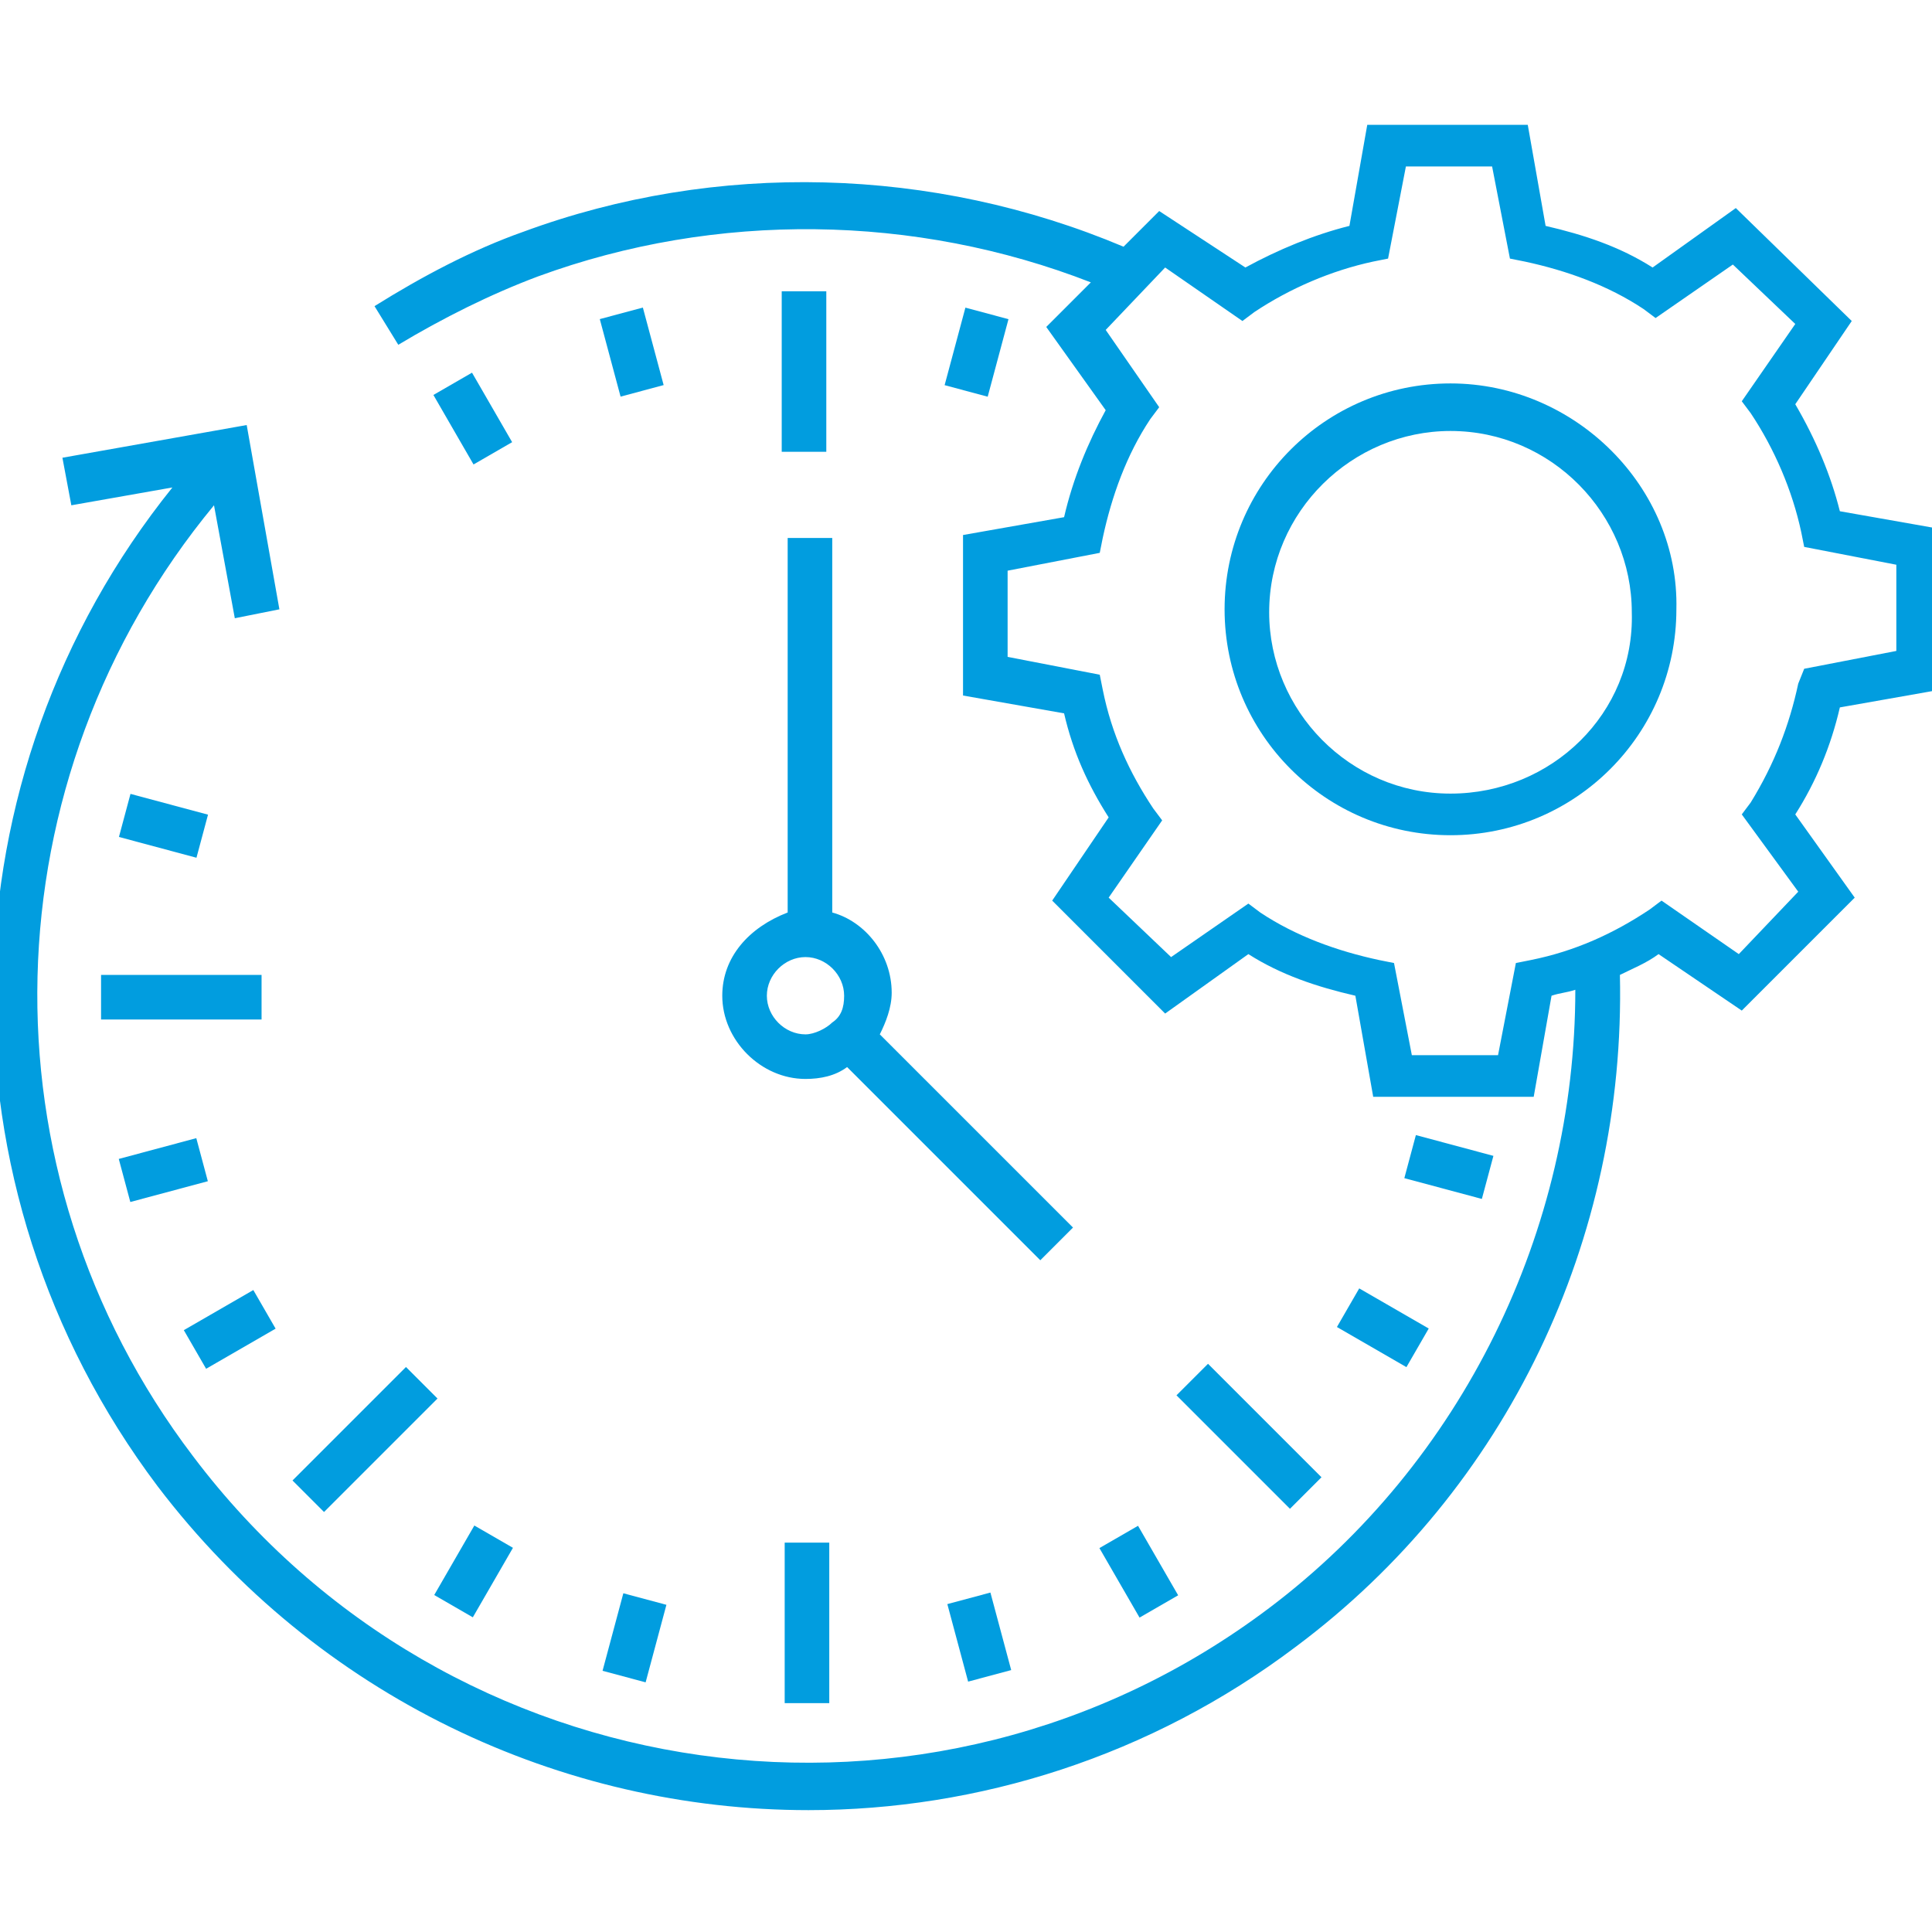
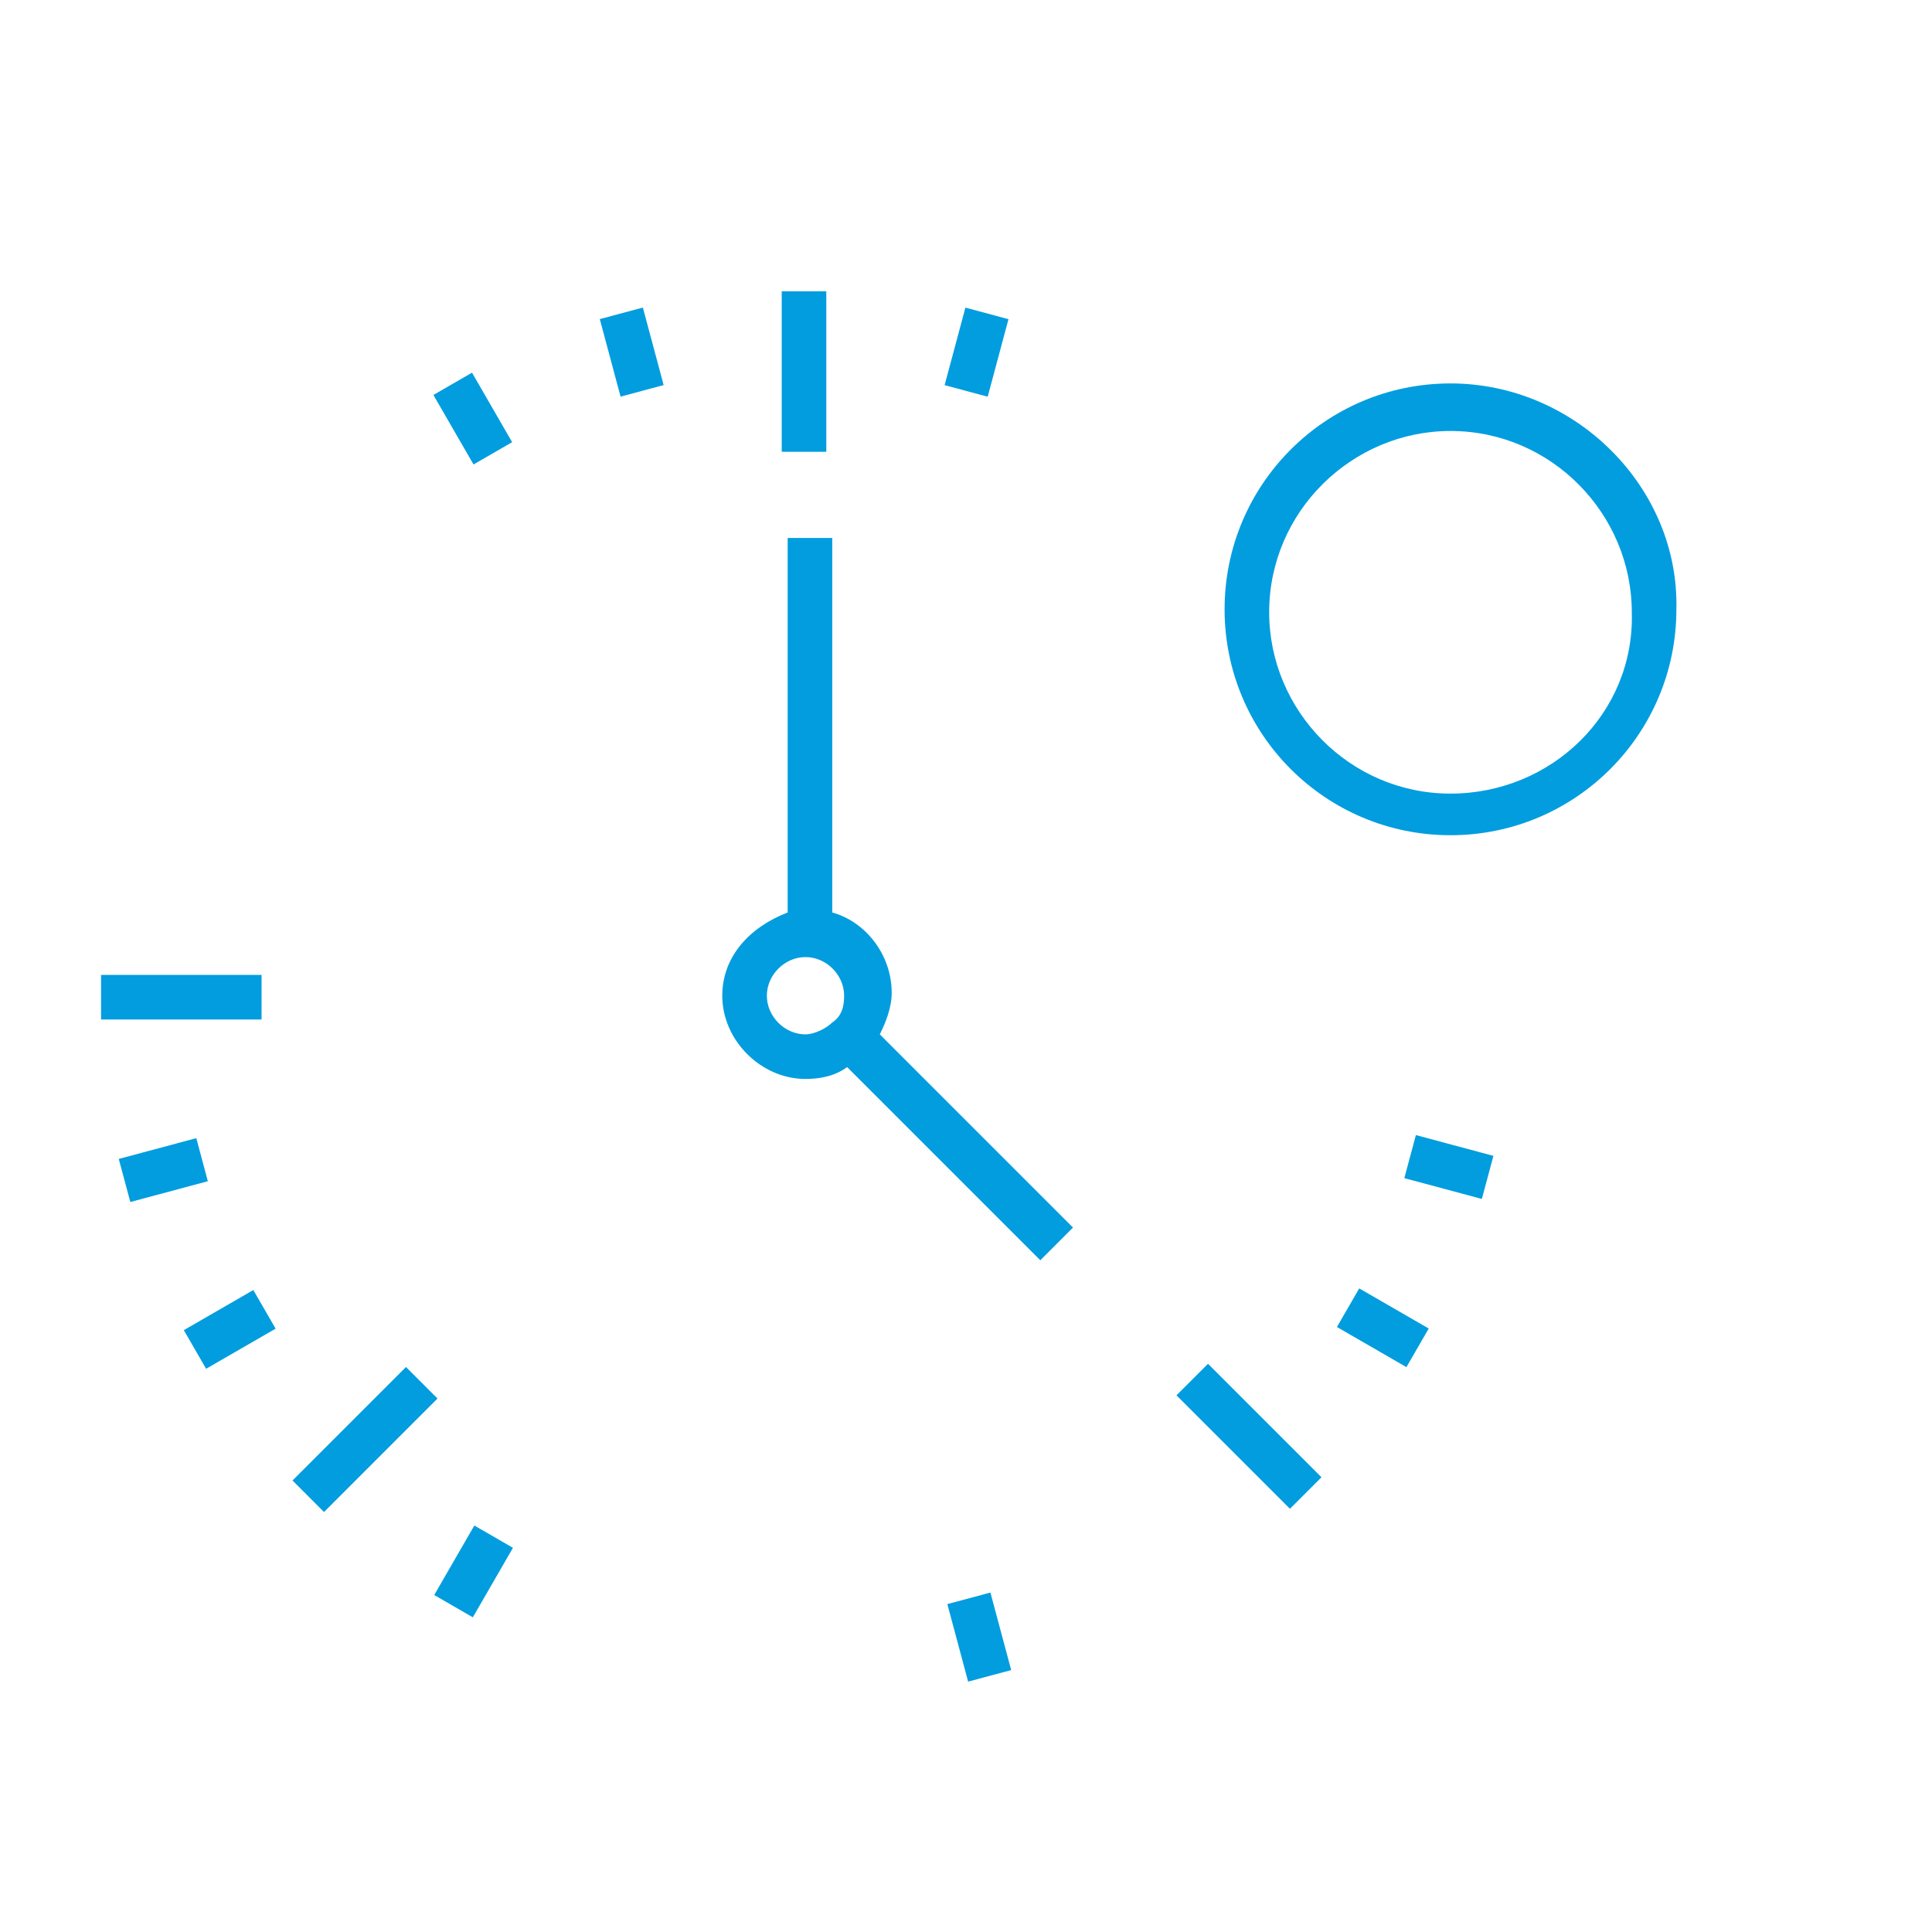
<svg xmlns="http://www.w3.org/2000/svg" height="100px" width="100px" fill="#019ddf" version="1.1" x="0px" y="0px" viewBox="0 0 65 65" xml:space="preserve">
  <g>
    <path d="M48.8,12.9c-4.2,0-7.6,3.4-7.6,7.6c0,4.2,3.4,7.6,7.6,7.6s7.6-3.4,7.6-7.6C56.5,16.4,53,12.9,48.8,12.9z M48.8,26.7 c-3.4,0-6.1-2.8-6.1-6.1c0-3.4,2.8-6.1,6.1-6.1c3.4,0,6.1,2.8,6.1,6.1C55,24,52.2,26.7,48.8,26.7z" />
-     <path d="M61.9,23.8l3.4-0.6l0-5.4l-3.4-0.6c-0.3-1.2-0.8-2.4-1.5-3.6l1.9-2.8L58.4,7l-2.8,2c-1.1-0.7-2.3-1.1-3.6-1.4l-0.6-3.4 l-5.4,0l-0.6,3.4C44.2,7.9,43,8.4,41.9,9L39,7.1l-1.2,1.2c-6.4-2.7-13.7-2.9-20.2-0.5c-1.7,0.6-3.4,1.5-5,2.5l0.8,1.3 c1.5-0.9,3.1-1.7,4.7-2.3c6-2.2,12.7-2.1,18.6,0.2L35.2,11l2,2.8c-0.6,1.1-1.1,2.3-1.4,3.6L32.4,18l0,5.4l3.4,0.6 c0.3,1.3,0.8,2.4,1.5,3.5l-1.9,2.8l3.8,3.8l2.8-2c1.1,0.7,2.3,1.1,3.6,1.4l0.6,3.4l5.4,0l0.6-3.4c0.3-0.1,0.5-0.1,0.8-0.2 c0,8.1-3.8,15.9-10.3,20.8c-11.4,8.6-27.6,6.3-36.2-5.1C-0.8,39.4-0.4,26.2,7.2,17l0.7,3.8l1.5-0.3l-1.1-6.2l-6.2,1.1L2.4,17 l3.4-0.6C-2,26.1-2.3,39.9,5.3,50c5.4,7.1,13.6,10.9,21.9,10.9c5.7,0,11.5-1.8,16.4-5.5c7.1-5.3,11.1-13.7,10.9-22.6 c0.4-0.2,0.9-0.4,1.3-0.7l2.8,1.9l3.8-3.8l-2-2.8C61.1,26.3,61.6,25.1,61.9,23.8z M60.5,30l-2,2.1l-2.6-1.8l-0.4,0.3 c-1.2,0.8-2.5,1.4-4,1.7l-0.5,0.1l-0.6,3.1l-2.9,0l-0.6-3.1l-0.5-0.1c-1.4-0.3-2.8-0.8-4-1.6L42,30.4l-2.6,1.8l-2.1-2l1.8-2.6 l-0.3-0.4c-0.8-1.2-1.4-2.5-1.7-4L37,22.7l-3.1-0.6l0-2.9l3.1-0.6l0.1-0.5c0.3-1.4,0.8-2.8,1.6-4l0.3-0.4l-1.8-2.6l2-2.1l2.6,1.8 l0.4-0.3c1.2-0.8,2.6-1.4,4-1.7l0.5-0.1l0.6-3.1l2.9,0l0.6,3.1l0.5,0.1c1.4,0.3,2.8,0.8,4,1.6l0.4,0.3l2.6-1.8l2.1,2l-1.8,2.6 l0.3,0.4c0.8,1.2,1.4,2.6,1.7,4l0.1,0.5l3.1,0.6l0,2.9l-3.1,0.6L60.5,23c-0.3,1.4-0.8,2.7-1.6,4l-0.3,0.4L60.5,30z" />
    <path d="M24.3,33.5c0,1.5,1.3,2.8,2.8,2.8c0.5,0,1-0.1,1.4-0.4l6.5,6.5l1.1-1.1l-6.5-6.5c0.2-0.4,0.4-0.9,0.4-1.4 c0-1.3-0.9-2.4-2-2.7l0-12.6h-1.5l0,12.6C25.2,31.2,24.3,32.2,24.3,33.5z M27.1,32.2c0.7,0,1.3,0.6,1.3,1.3c0,0.4-0.1,0.7-0.4,0.9 c-0.2,0.2-0.6,0.4-0.9,0.4c-0.7,0-1.3-0.6-1.3-1.3C25.8,32.8,26.4,32.2,27.1,32.2z" />
    <rect x="26.3" y="9.8" width="1.5" height="5.4" />
    <rect x="32.1" y="10.5" transform="matrix(0.966 0.259 -0.259 0.966 4.191 -8.107)" width="1.5" height="2.7" />
    <rect x="47.4" y="38.5" transform="matrix(0.966 0.259 -0.259 0.966 11.819 -11.279)" width="2.7" height="1.5" />
    <rect x="45.2" y="43.9" transform="matrix(-0.866 -0.5 0.5 -0.866 64.511 106.613)" width="2.7" height="1.5" />
-     <rect x="37" y="52.1" transform="matrix(-0.5 -0.866 0.866 -0.5 11.72 112.514)" width="2.7" height="1.5" />
    <rect x="32.2" y="53.8" transform="matrix(-0.966 0.259 -0.259 -0.966 79.06 99.819)" width="1.5" height="2.7" />
-     <rect x="20" y="54.4" transform="matrix(-0.259 0.966 -0.966 -0.259 80.151 48.762)" width="2.7" height="1.5" />
    <rect x="14.6" y="52.2" transform="matrix(-0.5 0.866 -0.866 -0.5 69.763 65.531)" width="2.7" height="1.5" />
    <rect x="7" y="43.4" transform="matrix(0.5 0.866 -0.866 0.5 42.607 15.64)" width="1.5" height="2.7" />
    <rect x="4.8" y="38" transform="matrix(0.259 0.966 -0.966 0.259 42.069 23.813)" width="1.5" height="2.7" />
-     <rect x="4.7" y="26.4" transform="matrix(0.259 -0.966 0.966 0.259 -22.718 25.861)" width="1.5" height="2.7" />
    <rect x="14.6" y="13.4" transform="matrix(-0.5 -0.866 0.866 -0.5 11.627 34.97)" width="2.7" height="1.5" />
    <rect x="20" y="11.1" transform="matrix(-0.259 -0.966 0.966 -0.259 15.336 35.539)" width="2.7" height="1.5" />
    <rect x="39.3" y="47.6" transform="matrix(0.707 0.707 -0.707 0.707 46.51 -15.555)" width="5.4" height="1.5" />
-     <rect x="26.4" y="51.9" width="1.5" height="5.4" />
    <rect x="11.5" y="45.7" transform="matrix(-0.707 -0.707 0.707 -0.707 -13.278 91.31)" width="1.5" height="5.4" />
    <rect x="3.4" y="32.8" width="5.4" height="1.5" />
  </g>
</svg>